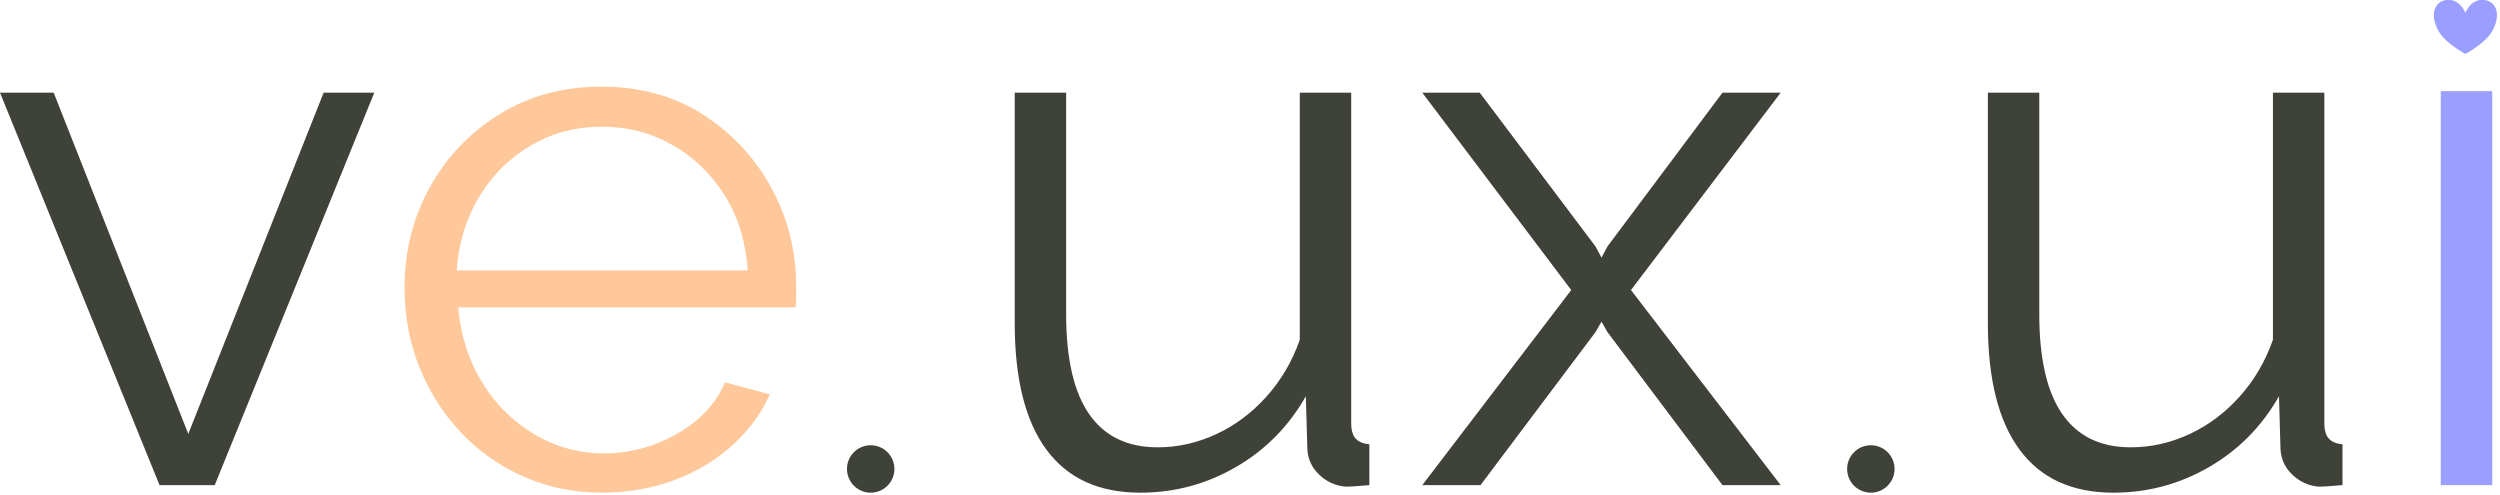
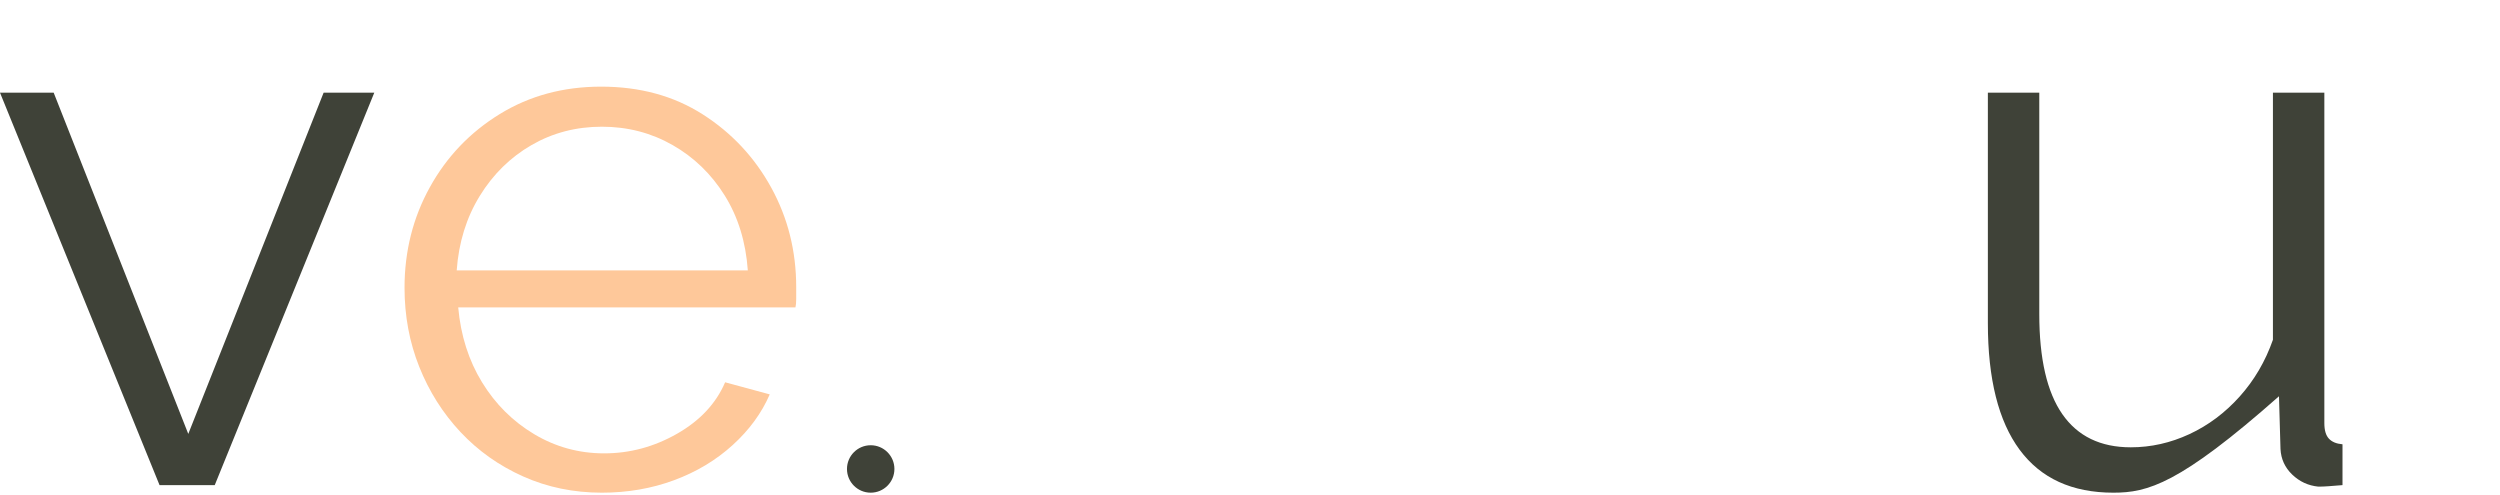
<svg xmlns="http://www.w3.org/2000/svg" width="100%" height="100%" viewBox="0 0 586 116" xml:space="preserve" style="fill-rule:evenodd;clip-rule:evenodd;stroke-linejoin:round;stroke-miterlimit:2;">
  <g transform="matrix(1,0,0,1,-72.933,-186.288)">
    <g transform="matrix(1,0,0,1,-113.913,47.826)">
      <path d="M224.243,252.174L186.846,160.188L199.43,160.188L230.978,240.169L262.703,160.188L274.578,160.188L237.181,252.174L224.243,252.174Z" style="fill:rgb(63,66,56);fill-rule:nonzero;" />
      <path d="M327.927,253.946C321.31,253.946 315.165,252.681 309.494,250.15C303.822,247.618 298.919,244.146 294.783,239.731C290.648,235.317 287.428,230.226 285.124,224.457C282.82,218.689 281.668,212.508 281.668,205.915C281.668,197.354 283.647,189.497 287.605,182.342C291.563,175.188 297.028,169.471 304,165.191C310.971,160.91 318.887,158.77 327.749,158.77C336.848,158.77 344.794,160.941 351.588,165.283C358.382,169.626 363.728,175.347 367.628,182.446C371.527,189.546 373.477,197.321 373.477,205.771L373.477,208.499C373.477,209.379 373.417,210.054 373.299,210.523L294.251,210.523C294.842,217.107 296.703,222.955 299.834,228.068C302.966,233.181 307.042,237.237 312.064,240.234C317.086,243.231 322.55,244.73 328.458,244.73C334.484,244.73 340.185,243.194 345.562,240.122C350.938,237.05 354.689,233.032 356.816,228.07L367.273,230.905C365.383,235.277 362.488,239.236 358.589,242.78C354.689,246.325 350.111,249.072 344.853,251.022C339.595,252.971 333.953,253.946 327.927,253.946ZM293.897,201.839L362.133,201.839C361.661,195.174 359.859,189.327 356.728,184.299C353.596,179.271 349.52,175.325 344.498,172.46C339.477,169.596 333.953,168.163 327.927,168.163C321.9,168.163 316.406,169.596 311.444,172.46C306.481,175.325 302.434,179.3 299.303,184.386C296.172,189.473 294.37,195.29 293.897,201.839Z" style="fill:rgb(254,200,154);fill-rule:nonzero;" />
-       <path d="M424.698,214.217L424.698,160.188L436.75,160.188L436.75,212.074C436.75,222.546 438.552,230.37 442.156,235.547C445.76,240.724 451.106,243.312 458.196,243.312C462.922,243.312 467.501,242.284 471.932,240.227C476.363,238.17 480.291,235.232 483.718,231.412C487.145,227.592 489.744,223.156 491.516,218.103L491.516,160.188L503.569,160.188L503.569,237.663C503.569,239.309 503.923,240.515 504.632,241.279C505.341,242.044 506.404,242.485 507.822,242.603L507.822,252.174C506.404,252.292 505.282,252.381 504.455,252.44C503.628,252.499 502.86,252.528 502.151,252.528C499.788,252.292 497.749,251.35 496.036,249.702C494.323,248.055 493.407,246.055 493.289,243.703L492.934,231.346C488.917,238.408 483.452,243.94 476.54,247.942C469.628,251.945 462.154,253.946 454.119,253.946C444.43,253.946 437.105,250.591 432.142,243.881C427.179,237.171 424.698,227.283 424.698,214.217Z" style="fill:rgb(63,66,56);fill-rule:nonzero;" />
-       <path d="M533.699,160.188L560.816,196.206L562.234,198.853L563.652,196.206L590.592,160.188L604.239,160.188L569.146,206.447L604.239,252.174L590.592,252.174L563.652,216.333L562.234,213.86L560.816,216.333L533.876,252.174L520.229,252.174L555.145,206.447L520.229,160.188L533.699,160.188Z" style="fill:rgb(63,66,56);fill-rule:nonzero;" />
      <g transform="matrix(1,0,0,1,113.913,-47.826)">
        <circle cx="277.024" cy="296.213" r="5.559" style="fill:rgb(63,66,56);" />
      </g>
      <g transform="matrix(1,0,0,1,348.348,-47.826)">
-         <circle cx="277.024" cy="296.213" r="5.559" style="fill:rgb(63,66,56);" />
-       </g>
-       <path d="M652.802,214.217L652.802,160.188L664.854,160.188L664.854,212.074C664.854,222.546 666.656,230.37 670.26,235.547C673.864,240.724 679.211,243.312 686.3,243.312C691.026,243.312 695.605,242.284 700.036,240.227C704.467,238.17 708.396,235.232 711.822,231.412C715.249,227.592 717.848,223.156 719.621,218.103L719.621,160.188L731.673,160.188L731.673,237.663C731.673,239.309 732.027,240.515 732.736,241.279C733.445,242.044 734.509,242.485 735.927,242.603L735.927,252.174C734.509,252.292 733.386,252.381 732.559,252.44C731.732,252.499 730.964,252.528 730.255,252.528C727.892,252.292 725.854,251.35 724.14,249.702C722.427,248.055 721.511,246.055 721.393,243.703L721.039,231.346C717.021,238.408 711.556,243.94 704.644,247.942C697.732,251.945 690.258,253.946 682.224,253.946C672.535,253.946 665.209,250.591 660.246,243.881C655.284,237.171 652.802,227.283 652.802,214.217Z" style="fill:rgb(63,66,56);fill-rule:nonzero;" />
-       <rect x="758.967" y="159.833" width="12.052" height="92.341" style="fill:rgb(154,158,254);fill-rule:nonzero;" />
+         </g>
+       <path d="M652.802,214.217L652.802,160.188L664.854,160.188L664.854,212.074C664.854,222.546 666.656,230.37 670.26,235.547C673.864,240.724 679.211,243.312 686.3,243.312C691.026,243.312 695.605,242.284 700.036,240.227C704.467,238.17 708.396,235.232 711.822,231.412C715.249,227.592 717.848,223.156 719.621,218.103L719.621,160.188L731.673,160.188L731.673,237.663C731.673,239.309 732.027,240.515 732.736,241.279C733.445,242.044 734.509,242.485 735.927,242.603L735.927,252.174C734.509,252.292 733.386,252.381 732.559,252.44C731.732,252.499 730.964,252.528 730.255,252.528C727.892,252.292 725.854,251.35 724.14,249.702C722.427,248.055 721.511,246.055 721.393,243.703L721.039,231.346C697.732,251.945 690.258,253.946 682.224,253.946C672.535,253.946 665.209,250.591 660.246,243.881C655.284,237.171 652.802,227.283 652.802,214.217Z" style="fill:rgb(63,66,56);fill-rule:nonzero;" />
      <g transform="matrix(0.681,0,0,0.723,388.867,71.16)">
-         <path d="M551.936,97.262C554.225,92.322 558.801,92.322 561.09,94.148C563.378,95.975 563.378,99.627 561.09,103.279C559.488,106.018 555.369,108.757 551.936,110.583C548.504,108.757 544.385,106.018 542.783,103.279C540.495,99.627 540.495,95.975 542.783,94.148C545.071,92.322 549.648,92.322 551.936,97.262Z" style="fill:rgb(154,158,254);" />
-       </g>
+         </g>
    </g>
  </g>
</svg>